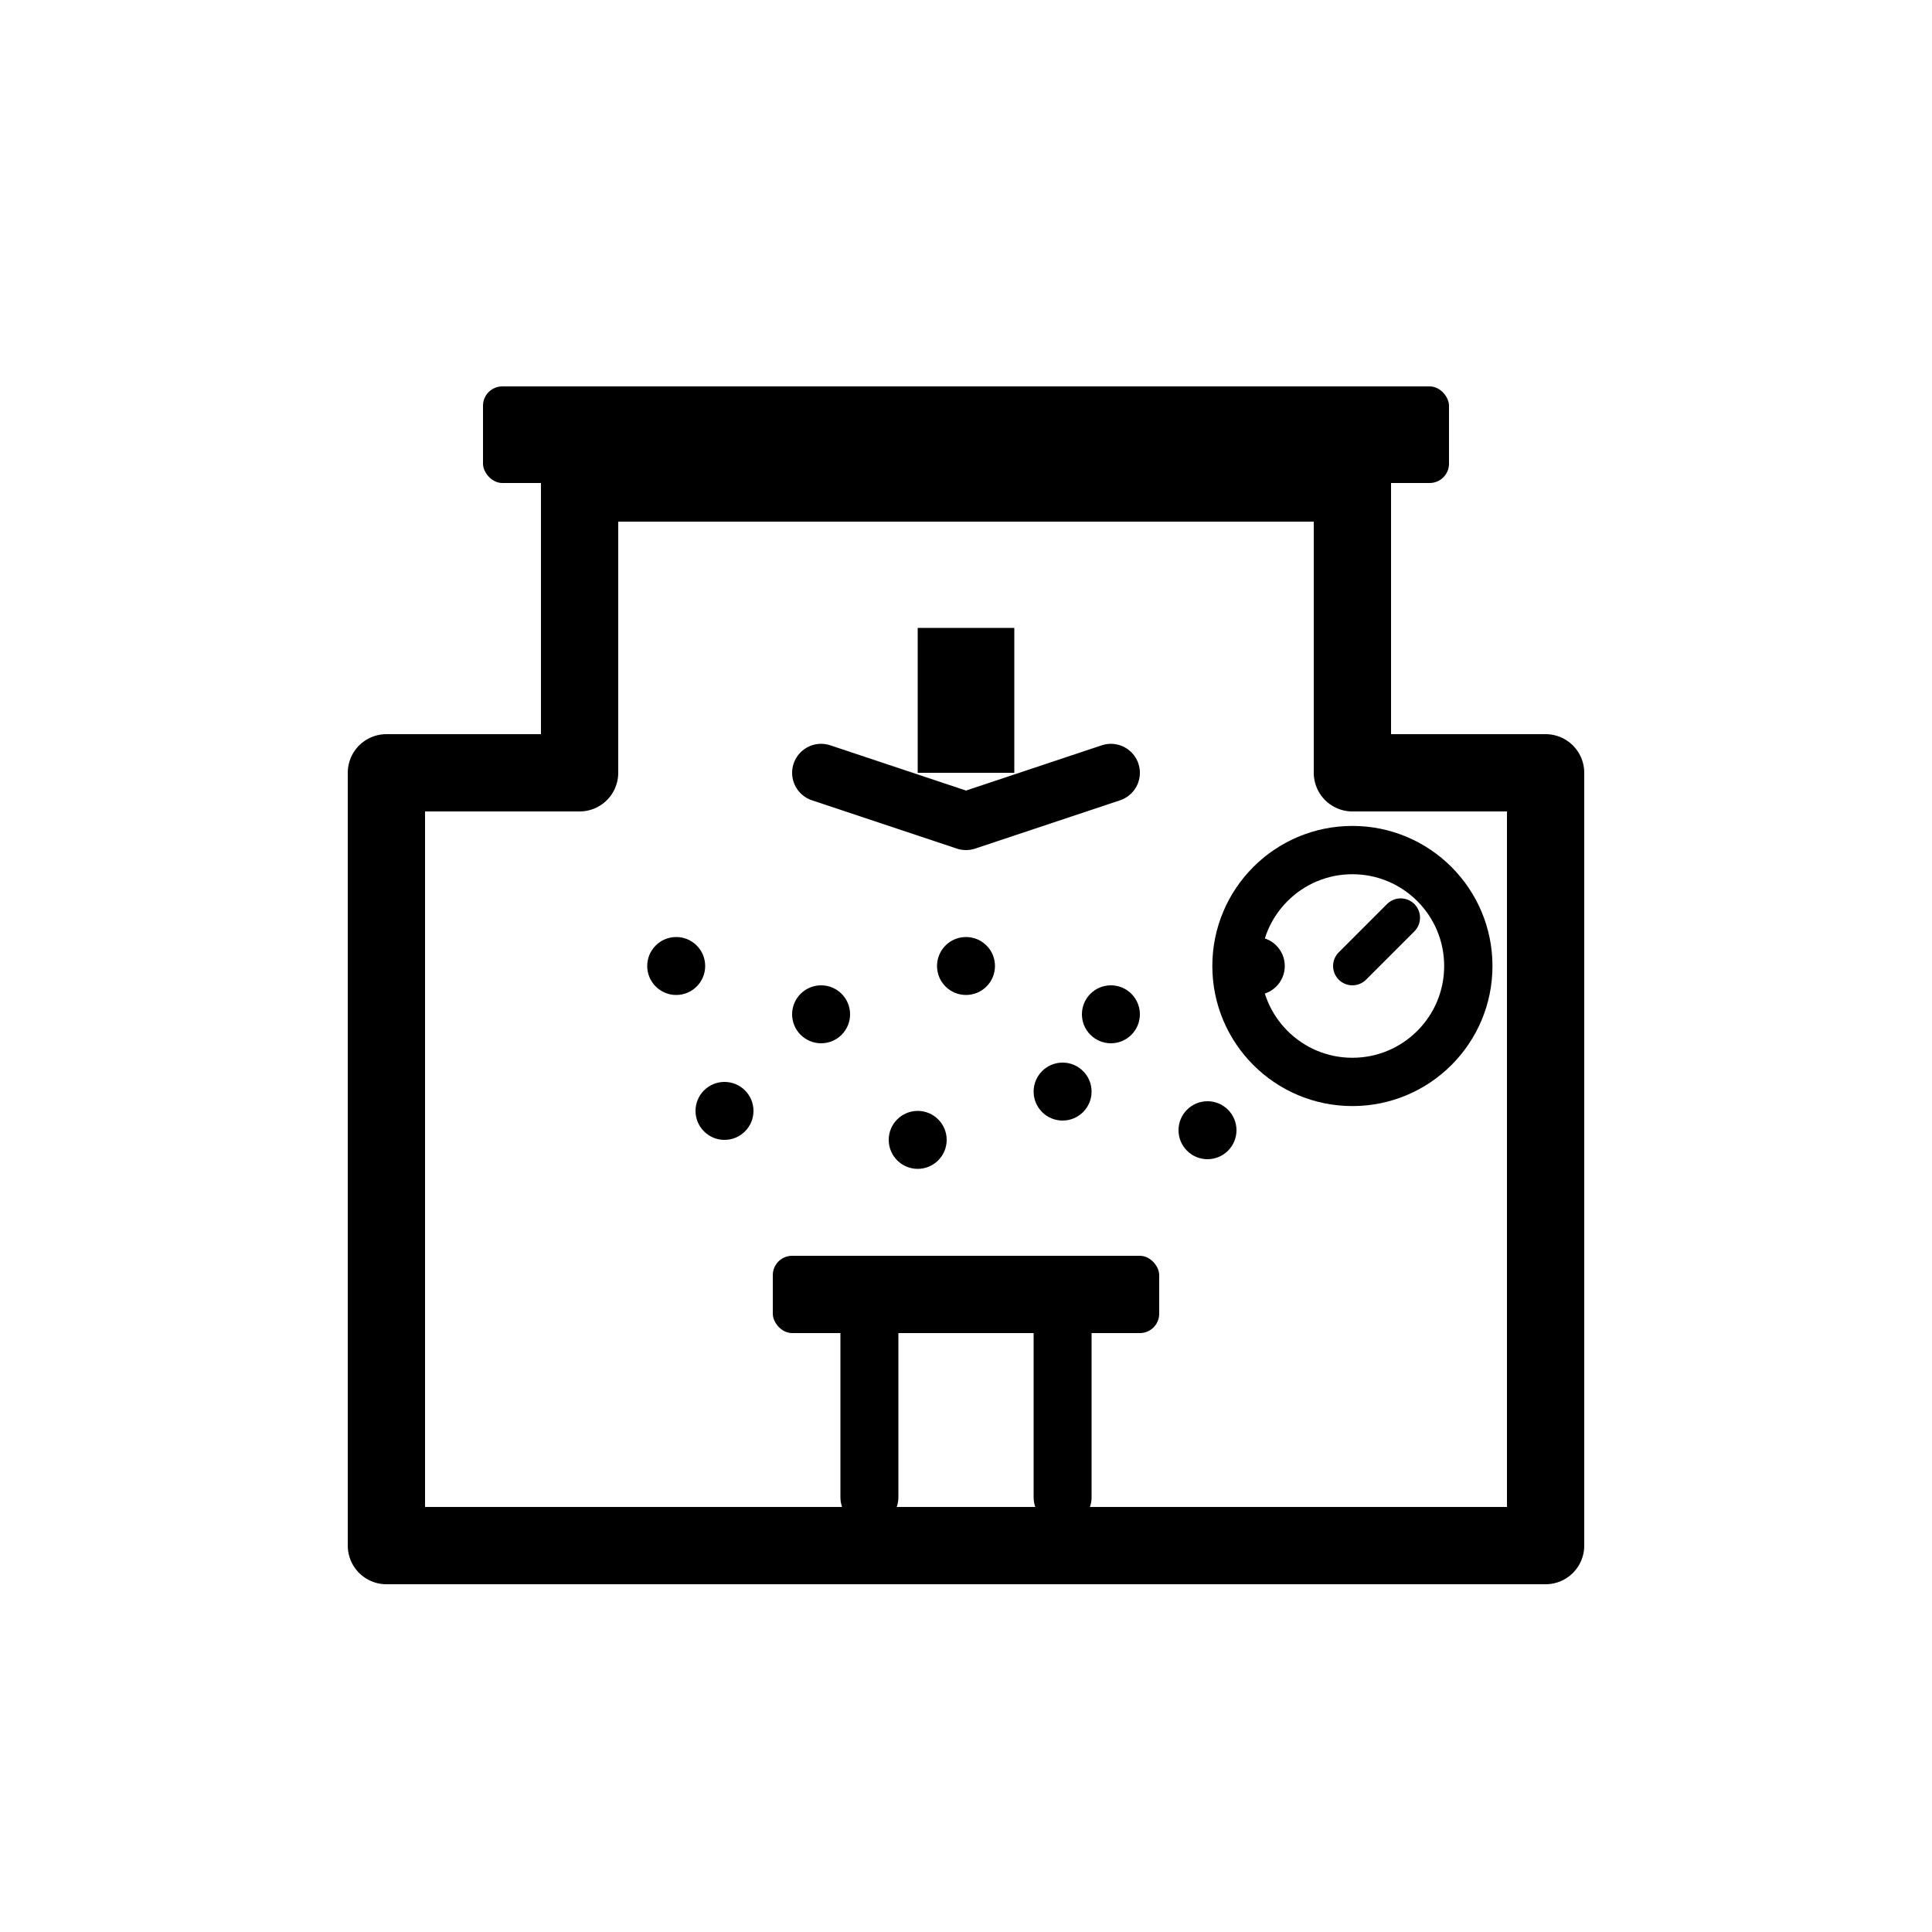
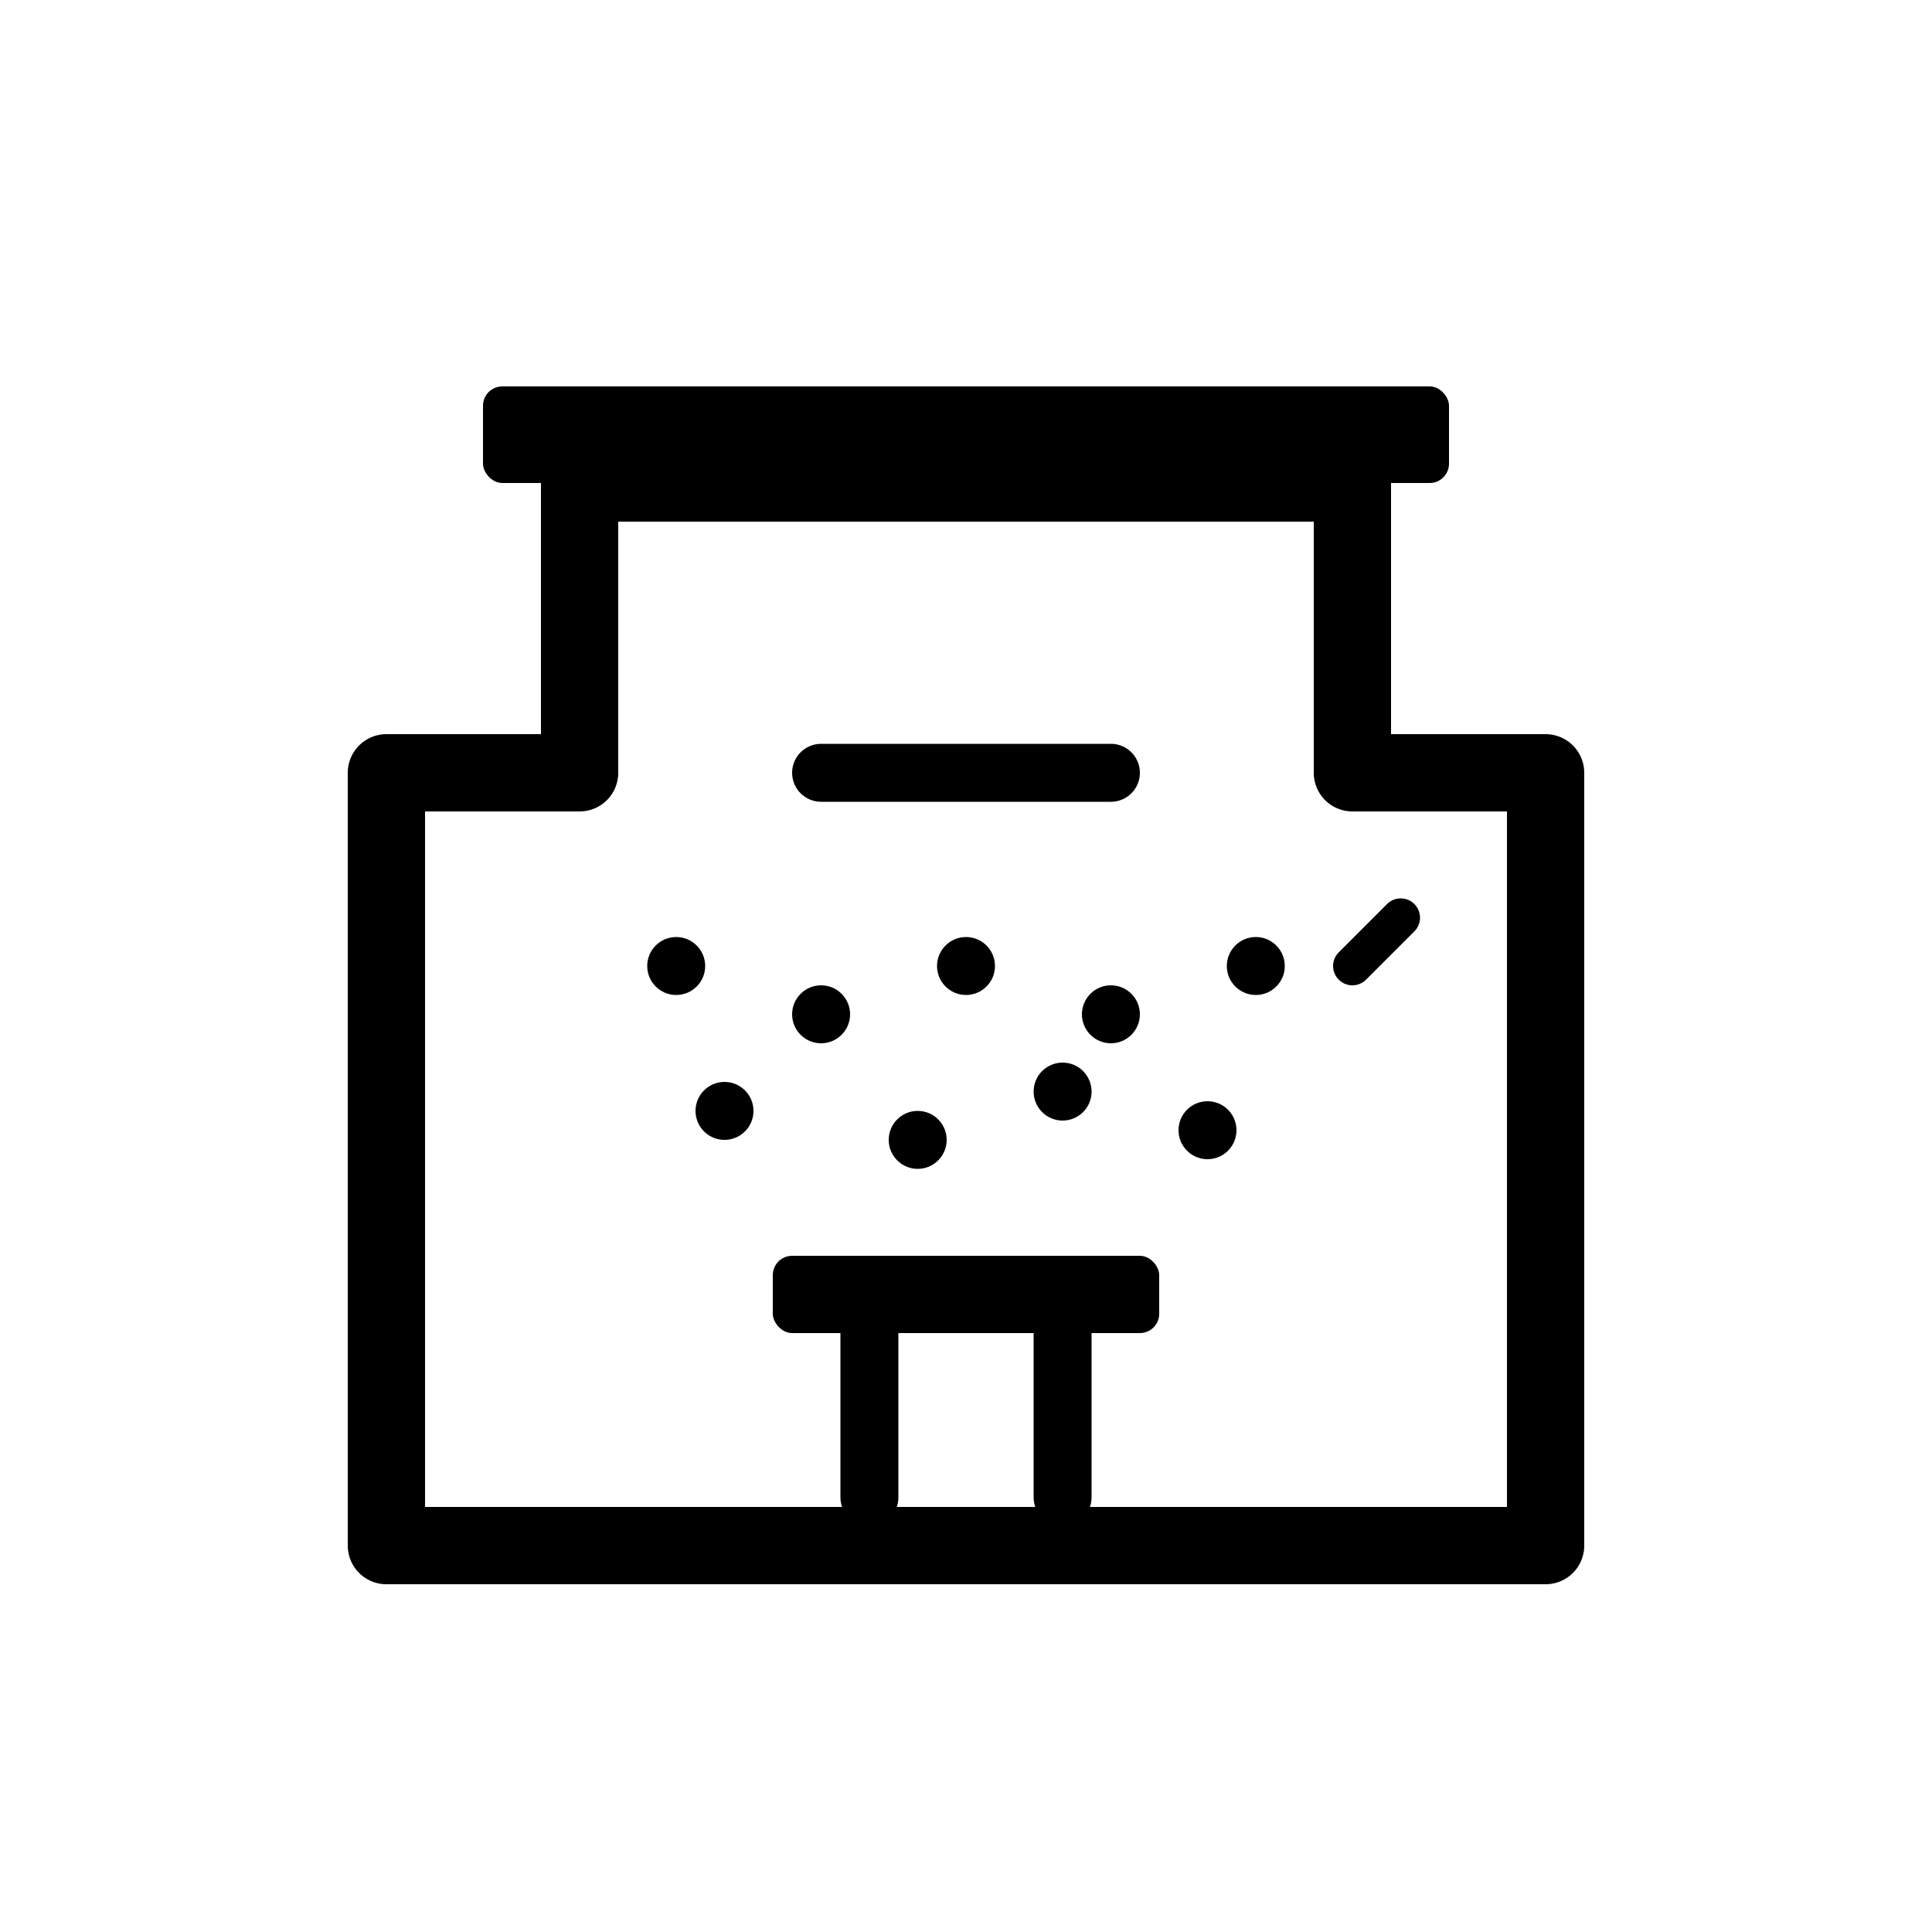
<svg xmlns="http://www.w3.org/2000/svg" id="logo-salt-spray-tester" viewBox="0 0 200 200" fill="none" class="w-32 h-32">
  <path d="M 40 80 L 40 160 L 160 160 L 160 80 L 140 80 L 140 50 L 60 50 L 60 80 Z" stroke="#000" stroke-width="8" stroke-linejoin="round" fill="none" />
  <rect x="50" y="40" width="100" height="10" fill="#000" rx="2" />
-   <rect x="95" y="65" width="10" height="15" fill="#000" />
-   <path d="M 85 80 L 100 85 L 115 80" stroke="#000" stroke-width="6" stroke-linecap="round" stroke-linejoin="round" fill="none" />
+   <path d="M 85 80 L 115 80" stroke="#000" stroke-width="6" stroke-linecap="round" stroke-linejoin="round" fill="none" />
  <circle cx="70" cy="100" r="3" fill="#000" />
  <circle cx="85" cy="105" r="3" fill="#000" />
  <circle cx="100" cy="100" r="3" fill="#000" />
  <circle cx="115" cy="105" r="3" fill="#000" />
  <circle cx="130" cy="100" r="3" fill="#000" />
  <circle cx="75" cy="115" r="3" fill="#000" />
  <circle cx="95" cy="118" r="3" fill="#000" />
  <circle cx="110" cy="113" r="3" fill="#000" />
  <circle cx="125" cy="117" r="3" fill="#000" />
  <rect x="80" y="130" width="40" height="8" fill="#000" rx="2" />
  <line x1="90" y1="138" x2="90" y2="155" stroke="#000" stroke-width="6" stroke-linecap="round" />
  <line x1="110" y1="138" x2="110" y2="155" stroke="#000" stroke-width="6" stroke-linecap="round" />
-   <circle cx="140" cy="100" r="12" stroke="#000" stroke-width="5" fill="none" />
  <line x1="140" y1="100" x2="145" y2="95" stroke="#000" stroke-width="4" stroke-linecap="round" />
</svg>